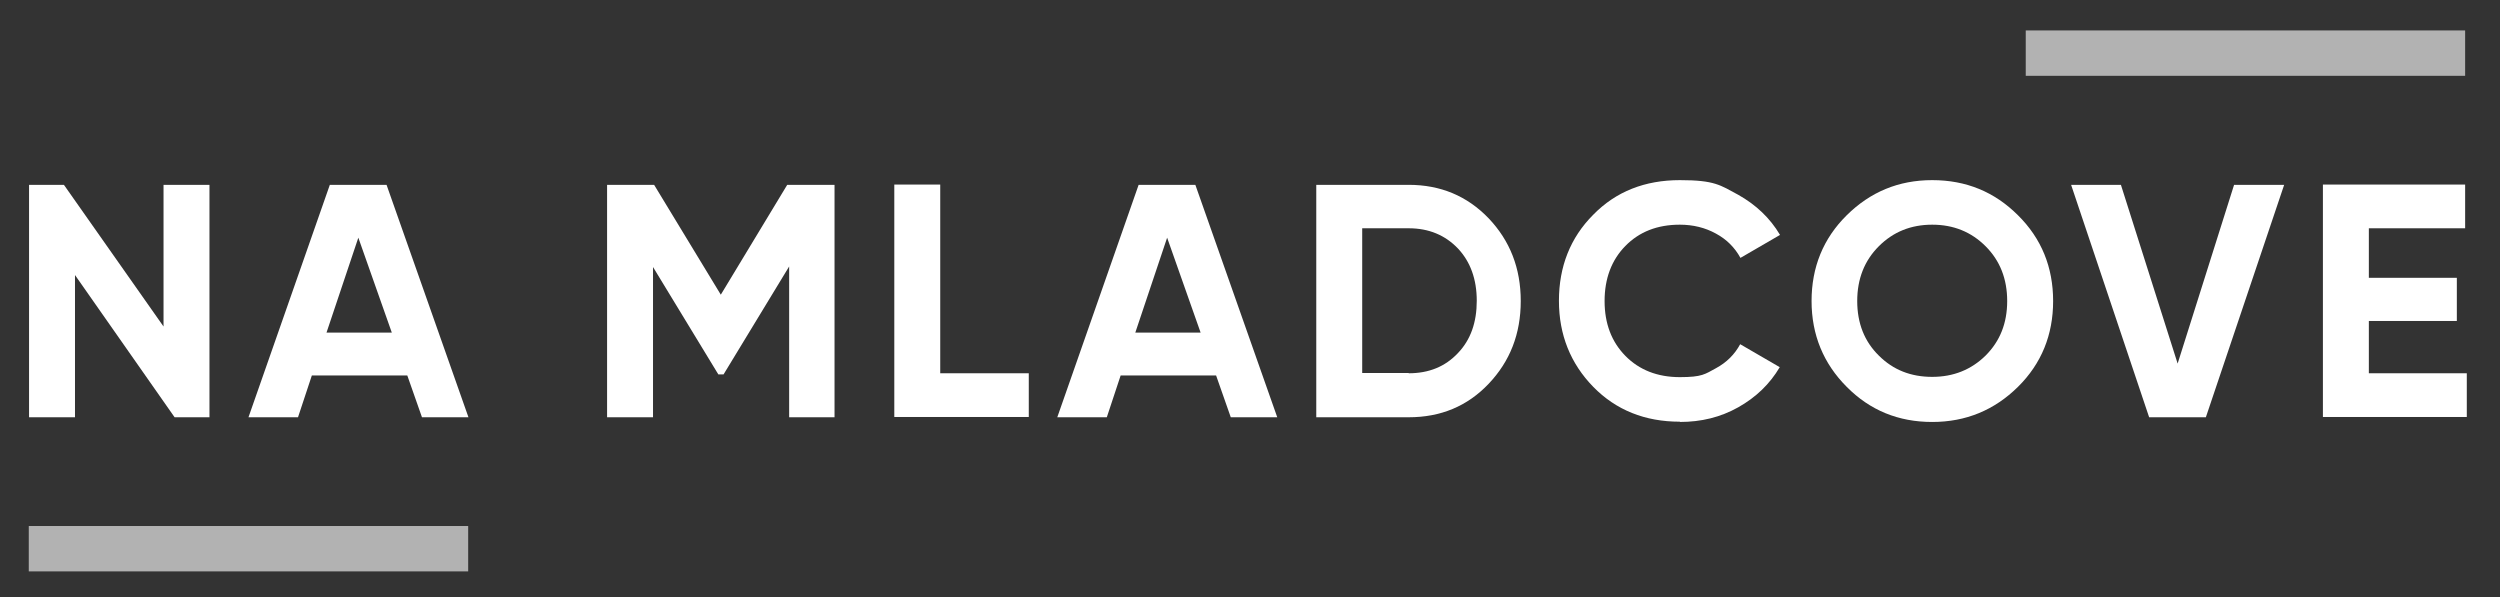
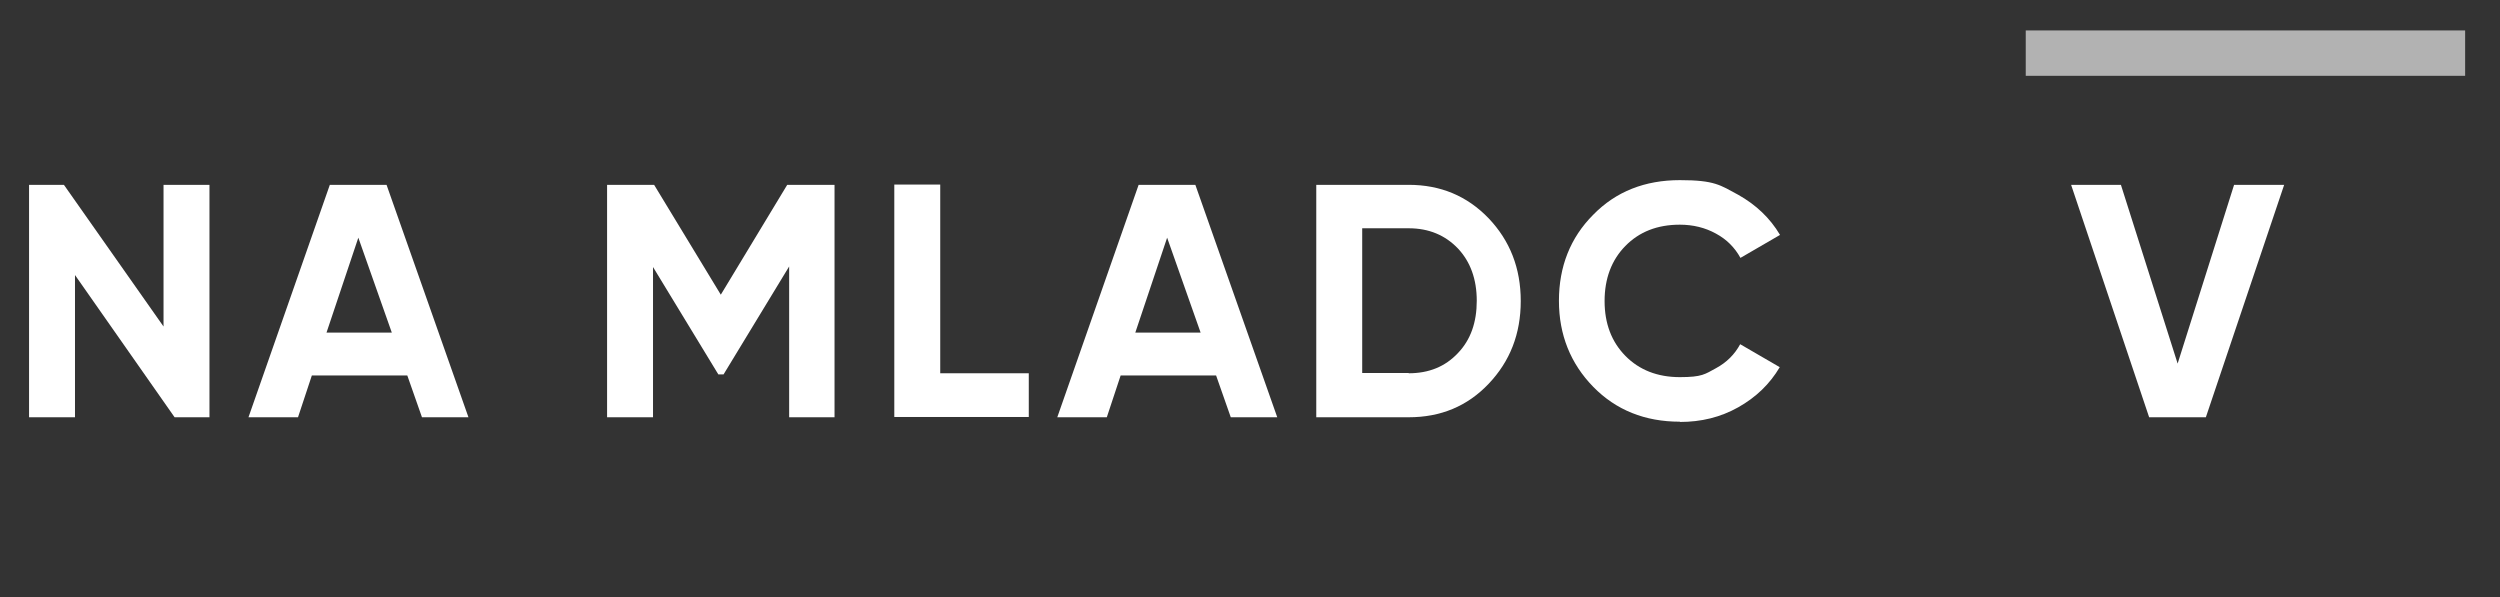
<svg xmlns="http://www.w3.org/2000/svg" id="Vrstva_1" version="1.1" viewBox="0 0 903.5 215.9">
  <rect x="0" y="0" width="903.5" height="215.9" fill="#333333" stroke="none" />
  <defs>
    <style>
      .st0 {
        fill: #fff;
      }

      .st1 {
        fill: #b2b2b2;
      }
    </style>
  </defs>
-   <rect class="st1" x="10.5" y="190.2" width="158.8" height="16.4" transform="translate(179.7 396.7) rotate(180)" />
  <rect class="st1" x="732.2" y="10.9" width="158.8" height="16.4" transform="translate(1623.1 38.3) rotate(180)" />
  <g>
    <path class="st0" d="M59.1,66.8h16.6v84h-12.6l-36-51.4v51.4H10.5v-84h12.6l36,51.2v-51.2Z" />
    <path class="st0" d="M152.5,150.8l-5.3-15.1h-34.5l-5,15.1h-17.9l29.4-84h20.5l29.6,84h-16.8ZM118,120.2h23.6l-12.1-34.3-11.5,34.3Z" />
    <path class="st0" d="M301.6,66.8v84h-16.4v-54.5l-23.7,39h-1.9c0,0-23.6-38.8-23.6-38.8v54.3h-16.6v-84h17l24.1,39.7,24-39.7h17.1Z" />
    <path class="st0" d="M339.8,134.9h32v15.8h-48.6v-84h16.6v68.2Z" />
    <path class="st0" d="M444.8,150.8l-5.3-15.1h-34.5l-5,15.1h-17.9l29.4-84h20.5l29.6,84h-16.8ZM410.3,120.2h23.6l-12.1-34.3-11.5,34.3Z" />
    <path class="st0" d="M509.1,66.8c11.5,0,21.1,4,28.9,12.1,7.7,8.1,11.6,18,11.6,29.9s-3.9,21.8-11.6,29.9c-7.7,8.1-17.3,12.1-28.9,12.1h-33.4v-84h33.4ZM509.1,134.9c7.3,0,13.2-2.4,17.8-7.3,4.6-4.8,6.8-11.1,6.8-18.9s-2.3-14.1-6.8-18.9c-4.6-4.8-10.5-7.3-17.8-7.3h-16.8v52.3h16.8Z" />
    <path class="st0" d="M607.1,152.4c-12.6,0-23.1-4.2-31.3-12.6-8.2-8.4-12.4-18.8-12.4-31.1s4.1-22.8,12.4-31.1c8.2-8.4,18.7-12.5,31.3-12.5s14.6,1.8,21.1,5.3c6.4,3.6,11.5,8.4,15.1,14.5l-14.3,8.3c-2.1-3.8-5-6.7-8.9-8.8-3.8-2.1-8.2-3.2-13-3.2-8.2,0-14.7,2.6-19.7,7.7-5,5.1-7.5,11.8-7.5,19.9s2.5,14.7,7.5,19.8c5,5.1,11.6,7.7,19.7,7.7s9.1-1.1,13-3.2c3.9-2.1,6.8-5,8.8-8.7l14.3,8.3c-3.6,6.1-8.6,10.9-15,14.5-6.4,3.6-13.4,5.3-21.1,5.3Z" />
-     <path class="st0" d="M729.3,139.8c-8.5,8.4-18.8,12.7-31,12.7s-22.5-4.2-30.9-12.7c-8.4-8.4-12.7-18.8-12.7-31s4.2-22.6,12.7-31,18.7-12.7,30.9-12.7,22.5,4.2,31,12.7c8.5,8.4,12.7,18.8,12.7,31s-4.2,22.6-12.7,31ZM679,128.5c5.2,5.2,11.6,7.7,19.3,7.7s14.1-2.6,19.3-7.7c5.2-5.2,7.8-11.7,7.8-19.7s-2.6-14.6-7.8-19.8c-5.2-5.2-11.6-7.8-19.3-7.8s-14.1,2.6-19.3,7.8c-5.2,5.2-7.8,11.8-7.8,19.8s2.6,14.6,7.8,19.7Z" />
    <path class="st0" d="M776.7,150.8l-28.2-84h18l20.5,64.6,20.4-64.6h18.1l-28.3,84h-20.5Z" />
-     <path class="st0" d="M856.1,134.9h35.4v15.8h-52v-84h51.4v15.8h-34.8v17.9h31.8v15.6h-31.8v18.8Z" />
  </g>
</svg>